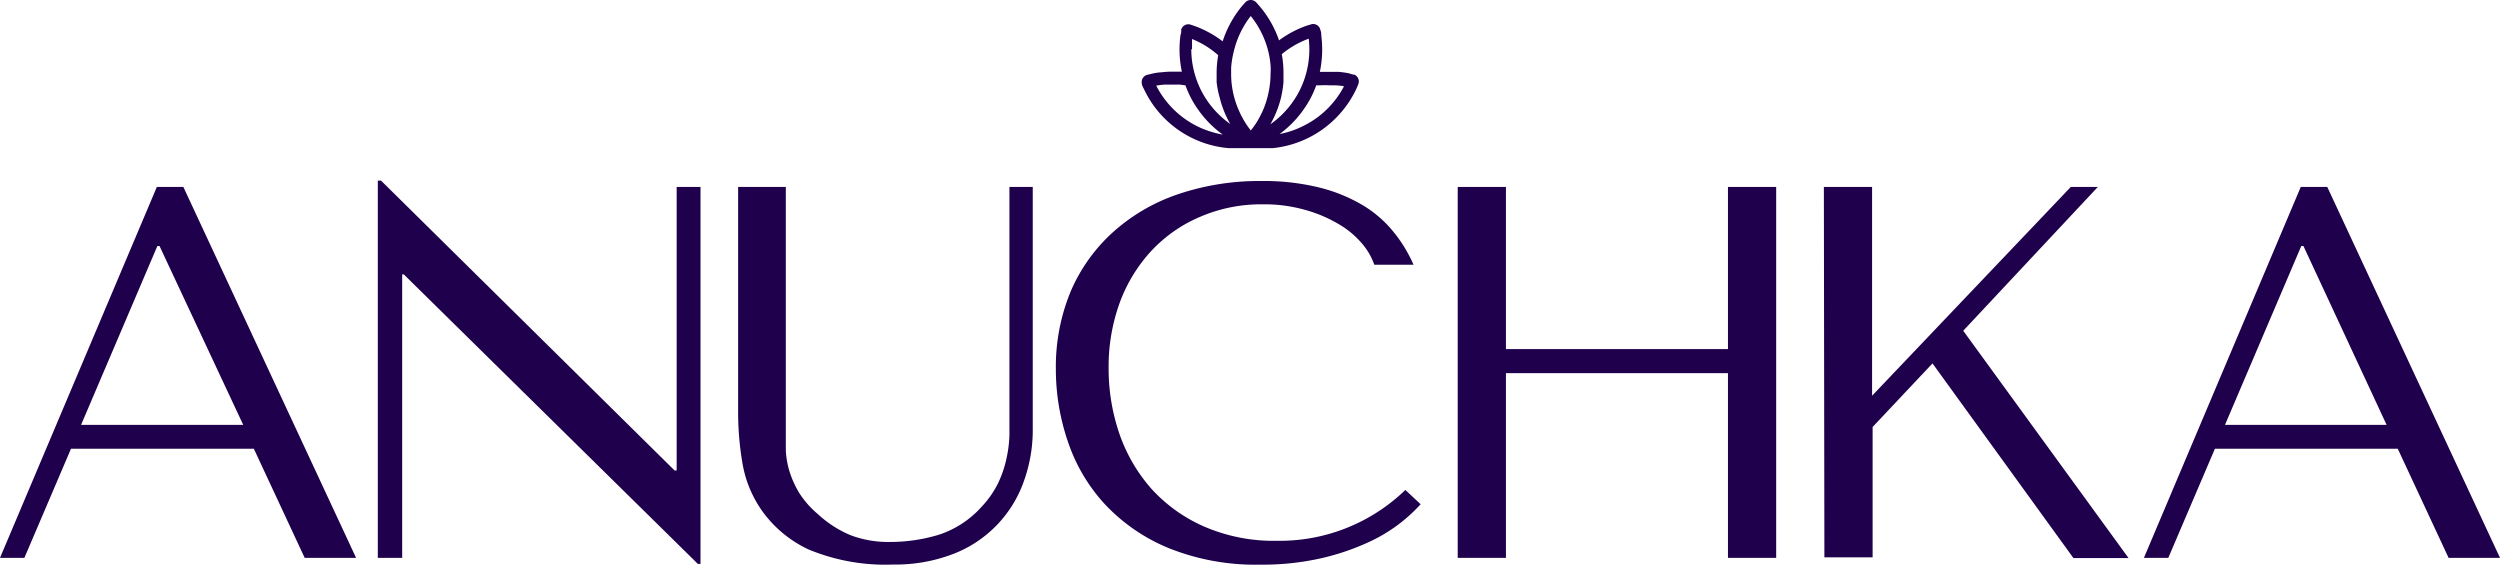
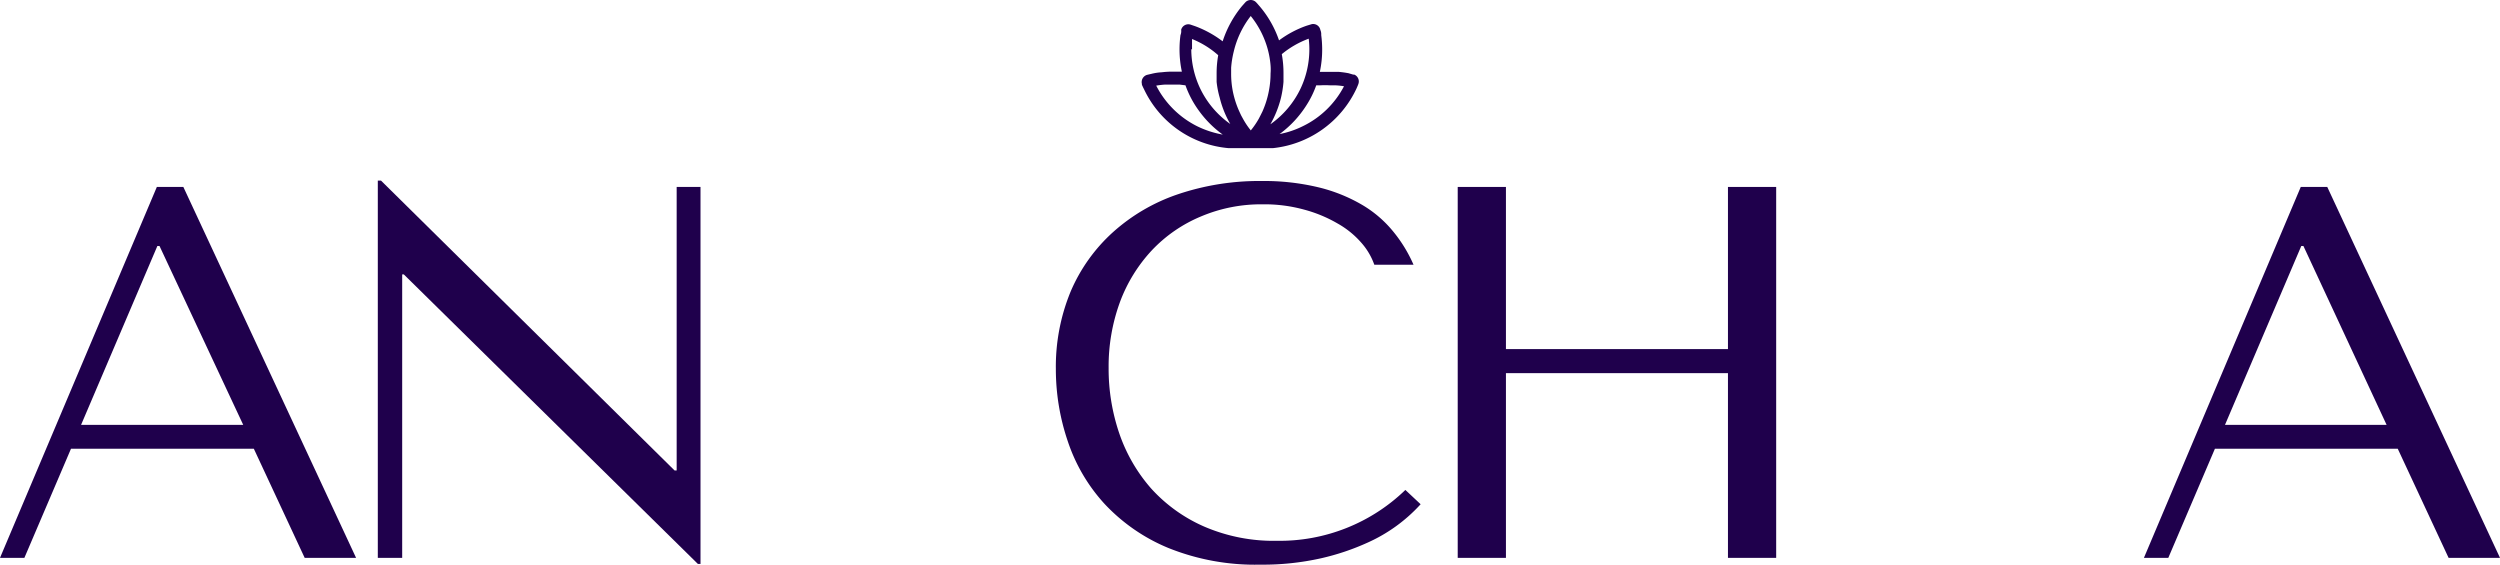
<svg xmlns="http://www.w3.org/2000/svg" id="Logo" viewBox="0 0 235.9 53.29">
  <defs>
    <style>.cls-1{fill:#1f004c;}</style>
  </defs>
  <path class="cls-1" d="M8.75,42.13l-4.4,10.3H2.05l14.8-35h2.5l16.3,35H30.8L26,42.13ZM17.1,23h-.2L9.7,39.88H25Z" transform="translate(-2.05 0.21)" />
  <path class="cls-1" d="M68.15,17.43V53H67.9L40.15,25.68H40V52.43H37.7V16.83H38l27.7,27.35h.2V17.43Z" transform="translate(-2.05 0.21)" />
-   <path class="cls-1" d="M76.2,17.43V42.28a8,8,0,0,0,.35,2,9.21,9.21,0,0,0,.9,2,8.8,8.8,0,0,0,1.75,2,10.47,10.47,0,0,0,3.08,2,10.06,10.06,0,0,0,3.72.65,15.93,15.93,0,0,0,4.7-.7,9.32,9.32,0,0,0,4-2.65,9,9,0,0,0,1.53-2.2A10.33,10.33,0,0,0,97,43.15a12.17,12.17,0,0,0,.3-2.25V17.43h2.2v22.8a14.21,14.21,0,0,1-.85,5A11.39,11.39,0,0,1,92,52.06a15.24,15.24,0,0,1-5.67,1,18.9,18.9,0,0,1-8-1.43A11.22,11.22,0,0,1,74,48.05a10.91,10.91,0,0,1-1.9-4.6,28.54,28.54,0,0,1-.4-4.52V17.43Z" transform="translate(-2.05 0.21)" />
  <path class="cls-1" d="M136.1,47.37a15.07,15.07,0,0,1-5,3.62,22.78,22.78,0,0,1-4.4,1.48,25,25,0,0,1-5.72.6,21.94,21.94,0,0,1-8.7-1.58,17.21,17.21,0,0,1-6-4.15,16.38,16.38,0,0,1-3.47-5.9,21.12,21.12,0,0,1-1.13-6.82,18.6,18.6,0,0,1,1.4-7.33,16,16,0,0,1,4-5.6,17.63,17.63,0,0,1,6.12-3.57,24,24,0,0,1,7.93-1.25,21.9,21.9,0,0,1,5.35.6,15.19,15.19,0,0,1,4.1,1.65,10.92,10.92,0,0,1,2.92,2.5,13.27,13.27,0,0,1,1.93,3.15h-3.7a6.26,6.26,0,0,0-1.23-2.08,8.42,8.42,0,0,0-2.25-1.82,12.86,12.86,0,0,0-3.14-1.3,14.08,14.08,0,0,0-3.93-.5,14.53,14.53,0,0,0-5.82,1.15,13.5,13.5,0,0,0-4.63,3.2,14.59,14.59,0,0,0-3,4.87,17.64,17.64,0,0,0-1.07,6.23,18.92,18.92,0,0,0,1,6.15,15.47,15.47,0,0,0,3,5.2,14.64,14.64,0,0,0,5,3.6,16.53,16.53,0,0,0,6.9,1.35,17.05,17.05,0,0,0,12.1-4.8Z" transform="translate(-2.05 0.21)" />
-   <path class="cls-1" d="M144.15,52.43H139.6v-35h4.55v15.3H165.1V17.43h4.55v35H165.1V35H144.15Z" transform="translate(-2.05 0.21)" />
-   <path class="cls-1" d="M174.15,17.43h4.55v19.7l18.75-19.7H200L187.3,31l15.6,21.45h-5.2L184.4,34.08l-5.65,6v12.3H174.2Z" transform="translate(-2.05 0.21)" />
+   <path class="cls-1" d="M144.15,52.43H139.6v-35h4.55v15.3H165.1V17.43h4.55v35H165.1V35H144.15" transform="translate(-2.05 0.21)" />
  <path class="cls-1" d="M211.05,42.13l-4.4,10.3h-2.3l14.8-35h2.5l16.3,35H233.1l-4.8-10.3ZM219.4,23h-.2L212,39.88h15.25Z" transform="translate(-2.05 0.21)" />
  <path class="cls-1" d="M129.3,6.7c-.31-.06-.62-.1-.94-.13h-1.77a10,10,0,0,0,.22-2.11,10.39,10.39,0,0,0-.09-1.37,1,1,0,0,0-.08-.47.69.69,0,0,0-.82-.55h0l-.46.14a9.7,9.7,0,0,0-2.62,1.39A9.9,9.9,0,0,0,120.9.37c-.11-.12-.21-.25-.33-.37a.7.7,0,0,0-1,0h0l-.33.37a10.07,10.07,0,0,0-1.82,3.32,10,10,0,0,0-2.6-1.43l-.44-.15a.7.7,0,0,0-.87.47.19.19,0,0,0,0,.07,1,1,0,0,1-.07.45,10.15,10.15,0,0,0,.13,3.45h-.9a8.39,8.39,0,0,0-1,.06,5,5,0,0,0-.94.14l-.43.1a.71.71,0,0,0-.5.86l0,.08c.06.13.12.27.19.4a9.75,9.75,0,0,0,8,5.58h4.16a9.83,9.83,0,0,0,7.9-5.63c.06-.14.12-.27.17-.41a.7.7,0,0,0-.38-.9l-.1,0Zm-3.76-3.26a8.39,8.39,0,0,1,.06,1,8.66,8.66,0,0,1-.83,3.71,8.69,8.69,0,0,1-2.85,3.37,9.76,9.76,0,0,0,1-2.49,9.81,9.81,0,0,0,.24-1.52V6.69A9.77,9.77,0,0,0,123,4.9,8.7,8.7,0,0,1,125.54,3.44ZM120.07,1.3a8.62,8.62,0,0,1,1.61,3.16,8.41,8.41,0,0,1,.26,1.5,4.82,4.82,0,0,1,0,.76,8.58,8.58,0,0,1-.15,1.6,8.75,8.75,0,0,1-.62,2l-.18.36-.16.31a7.61,7.61,0,0,1-.75,1.1.22.22,0,0,1,0,.08h0V12.1l-.12-.15a7.37,7.37,0,0,1-.62-.95l-.17-.31q-.16-.33-.3-.66a8.91,8.91,0,0,1-.5-1.67,8.58,8.58,0,0,1-.15-1.6V6.19a9.1,9.1,0,0,1,.25-1.55A8.72,8.72,0,0,1,120.07,1.3Zm-5.54,3.17v-1A8.47,8.47,0,0,1,117,5a9.68,9.68,0,0,0-.15,1.7v.82A8.76,8.76,0,0,0,117.14,9a9.41,9.41,0,0,0,1,2.49,8.69,8.69,0,0,1-2.85-3.37,8.66,8.66,0,0,1-.83-3.71Zm-3.38,3.4a8.08,8.08,0,0,1,.86-.1h1.33l.57.07a9.39,9.39,0,0,0,1.3,2.44,9.9,9.9,0,0,0,2.22,2.21,9.07,9.07,0,0,1-2.44-.8A8.7,8.7,0,0,1,111.15,7.87ZM125,11.69a8.61,8.61,0,0,1-2.21.75,10,10,0,0,0,2.55-2.74,9.16,9.16,0,0,0,.91-1.86l.39,0a8.65,8.65,0,0,1,.88,0H128a6.42,6.42,0,0,1,.87.09A8.61,8.61,0,0,1,125,11.69Z" transform="translate(-2.05 0.21)" />
</svg>